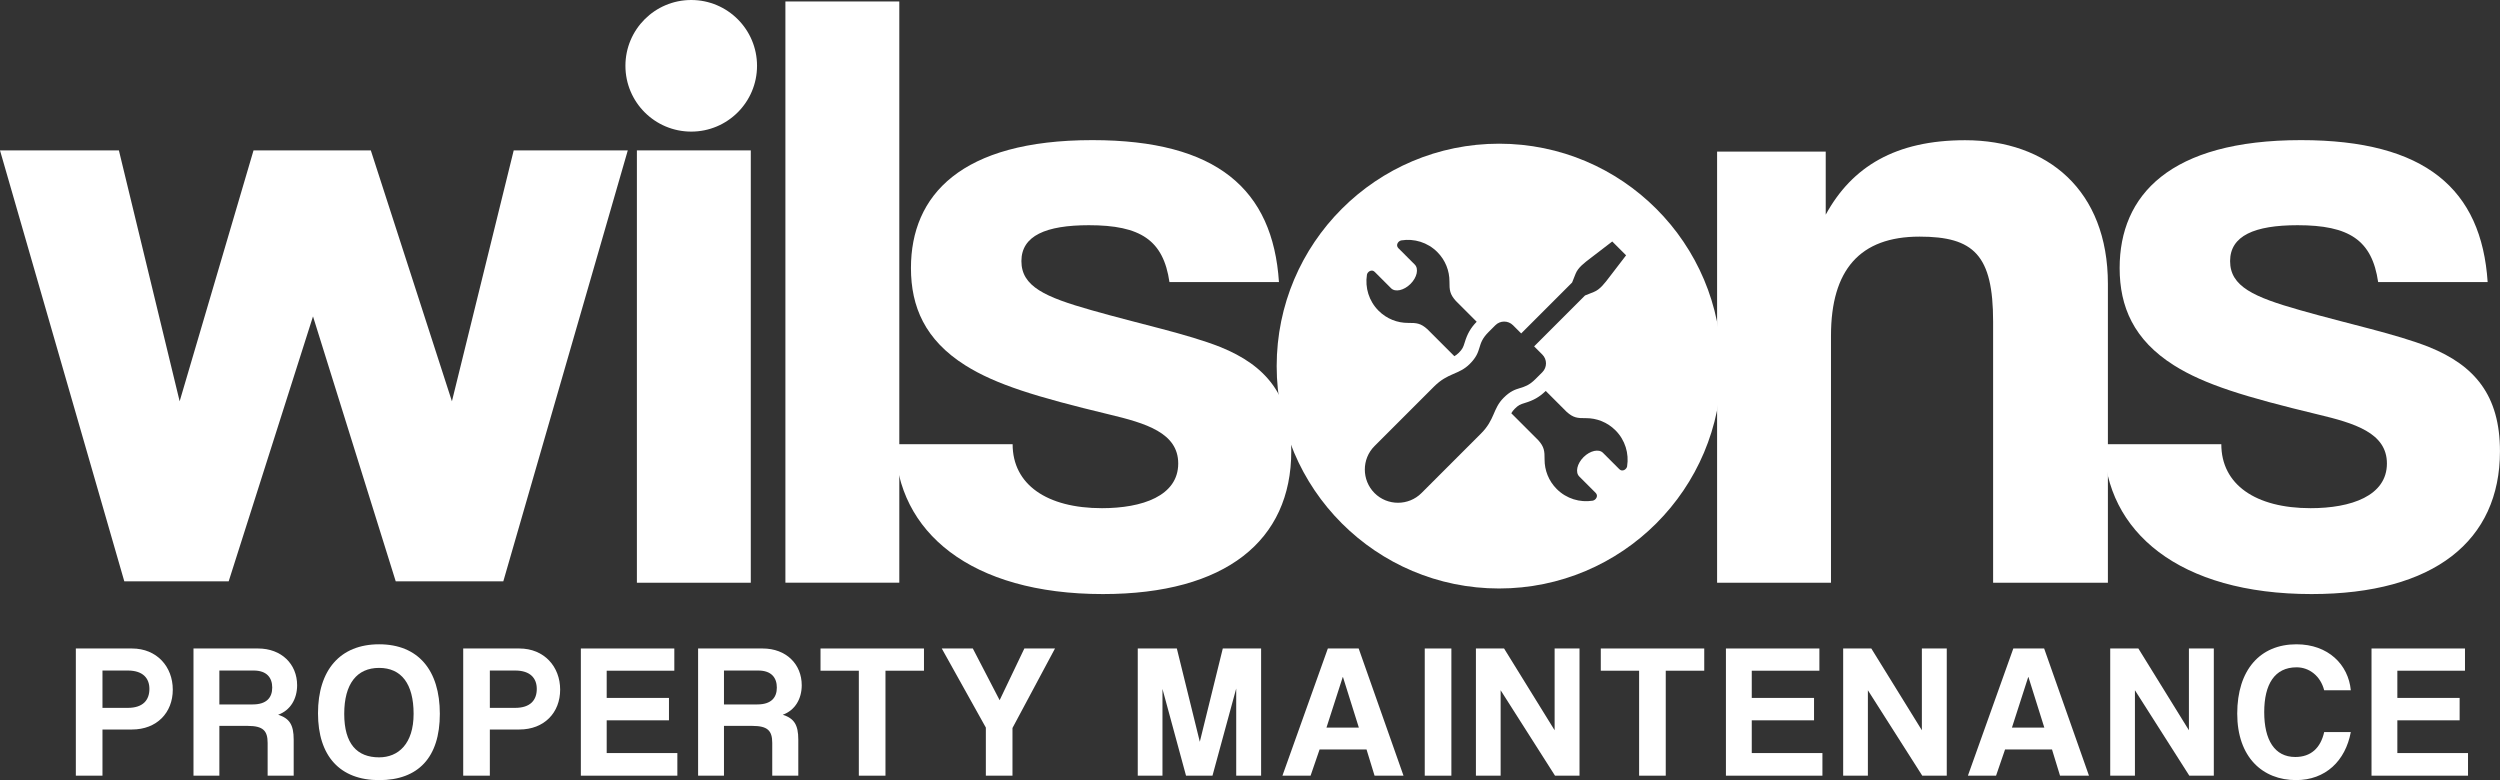
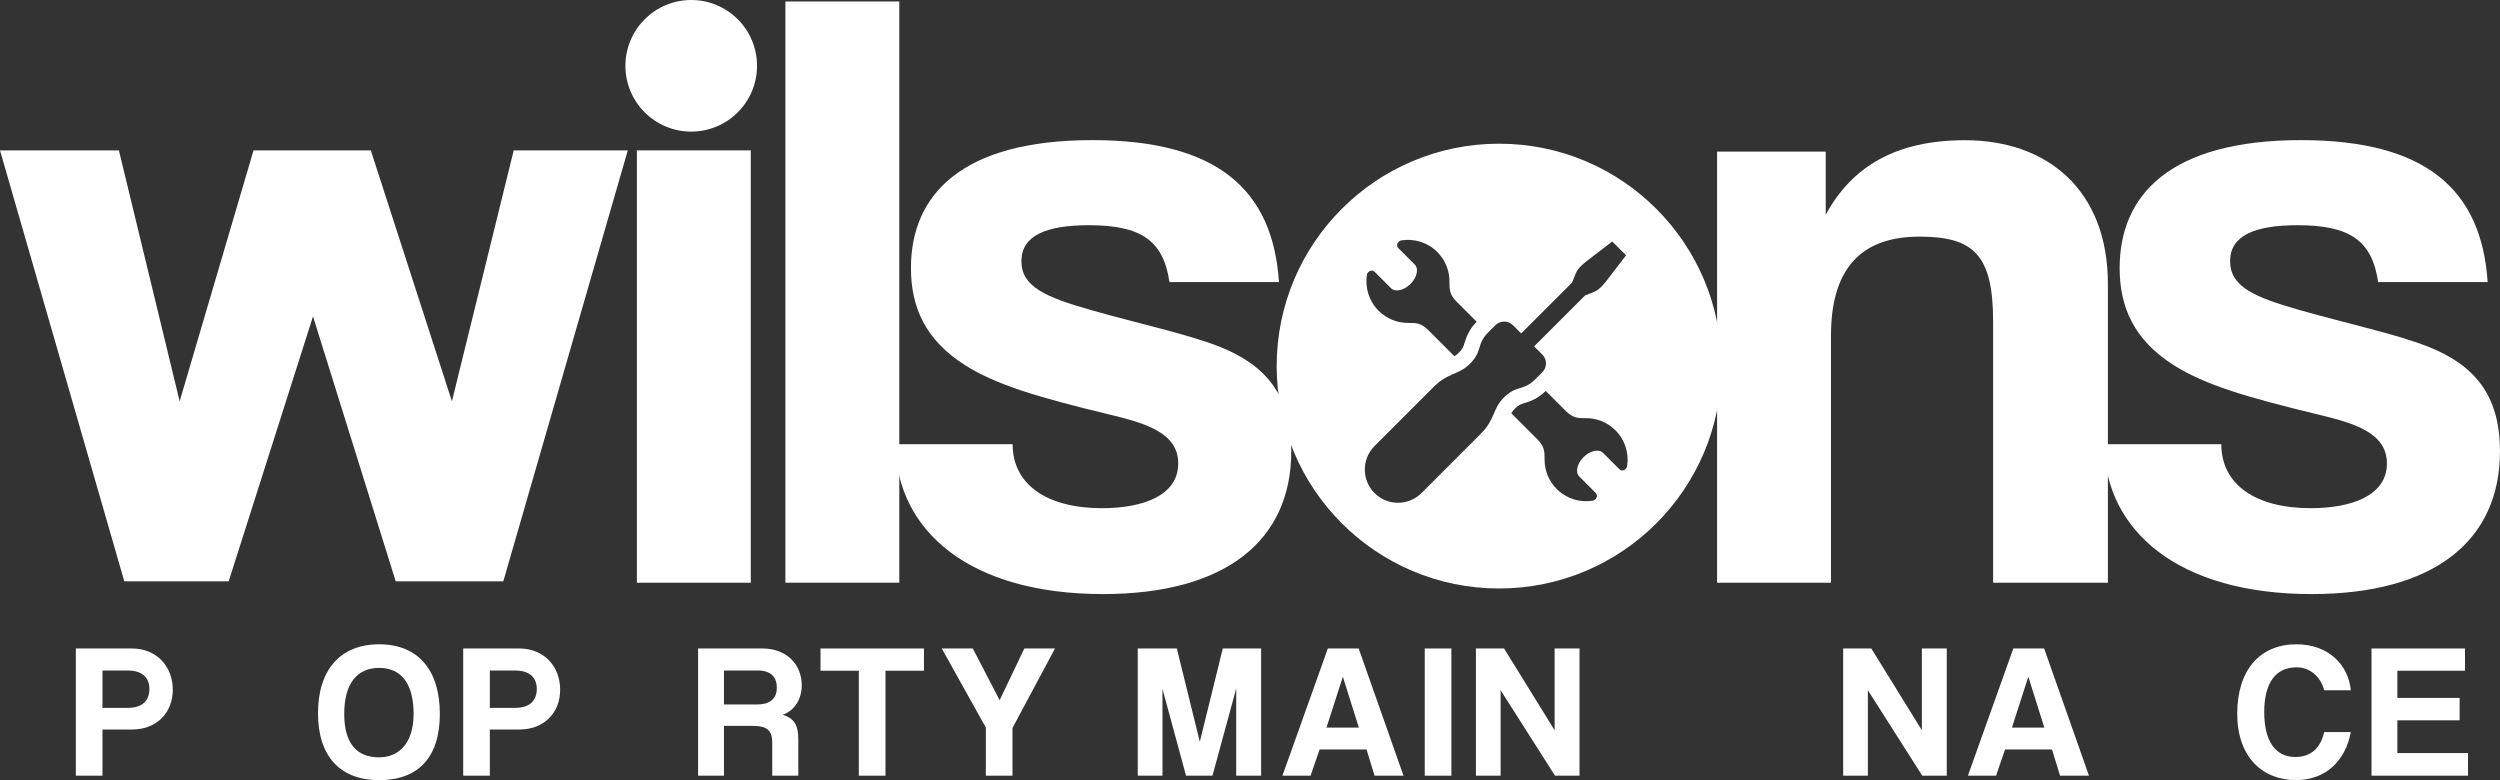
<svg xmlns="http://www.w3.org/2000/svg" id="b" data-name="Layer 2" viewBox="0 0 560.38 174.86">
  <rect x="0" y="0" width="560.38" height="174.86" fill="#333333" stroke="none" />
  <g id="c" data-name="Layer 1">
    <g>
      <path d="M17,173.87v-28.51h12.58c5.58,0,9.15,4.08,9.15,9.23s-3.56,8.93-9.15,8.93h-6.61v10.35h-5.97ZM28.64,158.67c3.43,0,4.85-1.76,4.85-4.25,0-2.36-1.42-4.12-4.85-4.12h-5.67v8.37h5.67Z" fill="#fff" />
-       <path d="M59.99,173.87v-7.34c0-2.75-1.03-3.82-4.47-3.82h-6.35v11.16h-5.8v-28.51h14.47c5.28,0,8.76,3.52,8.76,8.24,0,3.05-1.5,5.62-4.25,6.61,2.53.82,3.48,2.23,3.48,5.58v8.07h-5.84ZM49.17,150.3v7.6h7.47c3.18,0,4.38-1.59,4.38-3.78s-1.2-3.82-4.17-3.82h-7.69Z" fill="#fff" />
      <path d="M71.28,159.88c0-9.66,4.94-15.46,13.7-15.46s13.61,5.8,13.61,15.59-4.85,14.86-13.61,14.86-13.7-5.37-13.7-14.99ZM92.71,160.01c0-6.74-2.75-10.3-7.73-10.3s-7.82,3.56-7.82,10.3,2.88,9.75,7.82,9.75c4.29,0,7.73-3.01,7.73-9.75Z" fill="#fff" />
      <path d="M103.83,173.87v-28.51h12.58c5.58,0,9.15,4.08,9.15,9.23s-3.56,8.93-9.15,8.93h-6.61v10.35h-5.97ZM115.47,158.67c3.43,0,4.85-1.76,4.85-4.25,0-2.36-1.42-4.12-4.85-4.12h-5.67v8.37h5.67Z" fill="#fff" />
-       <path d="M130.2,173.87v-28.51h20.95v4.98h-15.16v6.1h13.96v5.02h-13.96v7.34h15.84v5.07h-21.64Z" fill="#fff" />
      <path d="M173.1,173.87v-7.34c0-2.75-1.03-3.82-4.47-3.82h-6.35v11.16h-5.8v-28.51h14.47c5.28,0,8.76,3.52,8.76,8.24,0,3.05-1.5,5.62-4.25,6.61,2.53.82,3.48,2.23,3.48,5.58v8.07h-5.84ZM162.28,150.3v7.6h7.47c3.18,0,4.38-1.59,4.38-3.78s-1.2-3.82-4.17-3.82h-7.69Z" fill="#fff" />
      <path d="M192.51,173.87v-23.53h-8.59v-4.98h23.19v4.98h-8.63v23.53h-5.97Z" fill="#fff" />
      <path d="M220.98,173.87v-10.78l-9.88-17.73h6.96l6.01,11.59,5.54-11.59h6.87l-9.53,17.82v10.69h-5.97Z" fill="#fff" />
      <path d="M277.1,173.87v-19.54l-5.32,19.54h-5.93l-5.28-19.45v19.45h-5.54v-28.51h8.76l5.15,20.91,5.15-20.91h8.59v28.51h-5.58Z" fill="#fff" />
      <path d="M308.11,173.87l-1.8-5.88h-10.52l-2.02,5.88h-6.31l10.18-28.51h6.91l10.05,28.51h-6.48ZM301.02,151.76h-.04l-3.65,11.34h7.26l-3.56-11.34Z" fill="#fff" />
      <path d="M319.36,173.87v-28.51h5.97v28.51h-5.97Z" fill="#fff" />
      <path d="M348.56,173.87l-12.19-19.15v19.15h-5.54v-28.51h6.31l11.33,18.33v-18.33h5.58v28.51h-5.5Z" fill="#fff" />
-       <path d="M367.41,173.87v-23.53h-8.59v-4.98h23.19v4.98h-8.63v23.53h-5.97Z" fill="#fff" />
-       <path d="M386.87,173.87v-28.51h20.95v4.98h-15.16v6.1h13.96v5.02h-13.96v7.34h15.84v5.07h-21.64Z" fill="#fff" />
      <path d="M430.88,173.87l-12.19-19.15v19.15h-5.54v-28.51h6.31l11.33,18.33v-18.33h5.58v28.51h-5.5Z" fill="#fff" />
      <path d="M461.76,173.87l-1.8-5.88h-10.52l-2.02,5.88h-6.31l10.18-28.51h6.91l10.05,28.51h-6.48ZM454.67,151.76h-.04l-3.65,11.34h7.26l-3.56-11.34Z" fill="#fff" />
-       <path d="M490.74,173.87l-12.19-19.15v19.15h-5.54v-28.51h6.31l11.33,18.33v-18.33h5.58v28.51h-5.5Z" fill="#fff" />
      <path d="M526.94,164.08c-1.2,6.48-5.67,10.78-12.28,10.78-7.47,0-13.18-5.11-13.18-14.9s5.11-15.54,13.27-15.54c7.13,0,11.64,4.55,12.19,10.31h-5.97c-.82-3.22-3.35-5.15-6.18-5.15-4.94,0-7.26,3.82-7.26,10.05s2.32,10.05,6.96,10.05c3.52,0,5.67-2.02,6.48-5.58h5.97Z" fill="#fff" />
      <path d="M531.58,173.87v-28.51h20.95v4.98h-15.16v6.1h13.96v5.02h-13.96v7.34h15.84v5.07h-21.64Z" fill="#fff" />
    </g>
    <path d="M88.7,130.3l-18.54-59.38-18.9,59.38h-23.4L0,33.71h26.65l13.62,56.24,16.56-56.24h26.29l18.18,56.24,13.85-56.24h25.57l-27.9,96.59h-24.13Z" fill="#fff" />
    <rect x="142.76" y="33.71" width="25.53" height="96.91" fill="#fff" />
    <path d="M176.05,130.62V.33h25.53v130.28h-25.53Z" fill="#fff" />
    <path d="M262.14,63.25c-1.37-9.43-6.48-12.77-18.07-12.77-9.62,0-15.12,2.36-15.12,8.05s5.3,8.05,15.71,11c11,3.14,21.41,5.3,28.87,8.25,10.21,4.12,15.91,10.8,15.91,23.37,0,20.03-14.73,32.01-42.23,32.01-29.66,0-46.16-13.94-46.55-33.59h26.32c0,9.03,7.66,14.34,20.03,14.34,9.03,0,17.09-2.75,17.09-10.02,0-6.87-7.27-9.03-15.52-11-16.3-3.93-25.34-6.68-32.21-11-9.04-5.7-12.18-13.16-12.18-21.8,0-16.3,11.19-28.68,40.66-28.68,27.89,0,40.46,11,41.83,31.82h-24.55Z" fill="#fff" />
    <path d="M446.76,130.62v-58.53c0-14.93-4.32-19.05-16.5-19.05-13.36,0-19.84,7.46-19.84,22.19v55.39h-25.53V33.98h24.35v14.14c5.89-10.8,15.71-16.69,31.23-16.69,18.46,0,32.02,11.2,32.02,32.21v66.98h-25.73Z" fill="#fff" />
    <path d="M533.07,63.25c-1.37-9.43-6.48-12.77-18.07-12.77-9.63,0-15.12,2.36-15.12,8.05s5.3,8.05,15.71,11c11,3.14,21.41,5.3,28.87,8.25,10.21,4.12,15.91,10.8,15.91,23.37,0,20.03-14.73,32.01-42.23,32.01-29.66,0-46.16-13.94-46.55-33.59h26.32c0,9.03,7.66,14.34,20.03,14.34,9.04,0,17.09-2.75,17.09-10.02,0-6.87-7.27-9.03-15.52-11-16.3-3.93-25.34-6.68-32.21-11-9.04-5.7-12.18-13.16-12.18-21.8,0-16.3,11.2-28.68,40.66-28.68,27.89,0,40.46,11,41.83,31.82h-24.55Z" fill="#fff" />
    <circle cx="154.94" cy="14.75" r="14.75" fill="#fff" />
    <path d="M336.02,32.21c-27.53,0-49.85,22.32-49.85,49.85s22.32,49.85,49.85,49.85,49.85-22.32,49.85-49.85-22.32-49.85-49.85-49.85ZM306.39,61.61c.11-.7,1.07-1.35,1.75-.67l3.67,3.67c.93.93,2.88.5,4.35-.96s1.9-3.41.96-4.35l-3.67-3.67c-.68-.68-.04-1.63.67-1.75,2.84-.45,5.86.42,8.05,2.61,1.83,1.83,2.74,4.23,2.73,6.62-.01,1.9.07,2.82,1.42,4.33l4.68,4.68c-1.38,1.42-2.11,2.74-2.69,4.66-.33,1.08-.49,1.46-1.32,2.3-.32.32-.64.55-.99.76l-6.04-6.04c-1.51-1.36-2.43-1.43-4.33-1.42-2.4.01-4.79-.9-6.62-2.73-2.19-2.19-3.06-5.21-2.61-8.05ZM331.96,97.19l-13.33,13.33c-2.9,2.9-7.64,2.9-10.53,0s-2.9-7.64,0-10.53l13.33-13.33c3.18-3.18,5.55-2.61,8.03-5.09,2.99-2.99,1.37-4.31,4.18-7.12l1.55-1.55c1.09-1.09,2.86-1.09,3.95,0l1.84,1.84,11.41-11.41.78-1.96c.56-1.41,1.93-2.42,3.42-3.56l4.8-3.68,3.1,3.1-3.68,4.8c-1.14,1.49-2.15,2.86-3.56,3.42l-1.96.78-11.41,11.41,1.84,1.84c1.09,1.09,1.09,2.86,0,3.95l-1.55,1.55c-2.81,2.81-4.13,1.19-7.12,4.18-2.48,2.48-1.91,4.85-5.09,8.03ZM364.73,104.5c-.11.71-1.07,1.35-1.75.67l-3.67-3.67c-.93-.93-2.88-.5-4.35.96-1.47,1.47-1.9,3.41-.96,4.35l3.67,3.67c.68.68.04,1.63-.67,1.75-2.84.45-5.86-.42-8.05-2.61-1.83-1.83-2.74-4.23-2.73-6.62.01-1.9-.07-2.82-1.42-4.33l-6.04-6.04c.2-.35.44-.67.76-.99.83-.83,1.22-.99,2.3-1.32,1.92-.58,3.23-1.31,4.66-2.69l4.68,4.68c1.51,1.36,2.43,1.44,4.33,1.42,2.4-.01,4.79.9,6.62,2.73,2.19,2.19,3.06,5.21,2.61,8.05Z" fill="#fff" fill-rule="evenodd" />
  </g>
</svg>